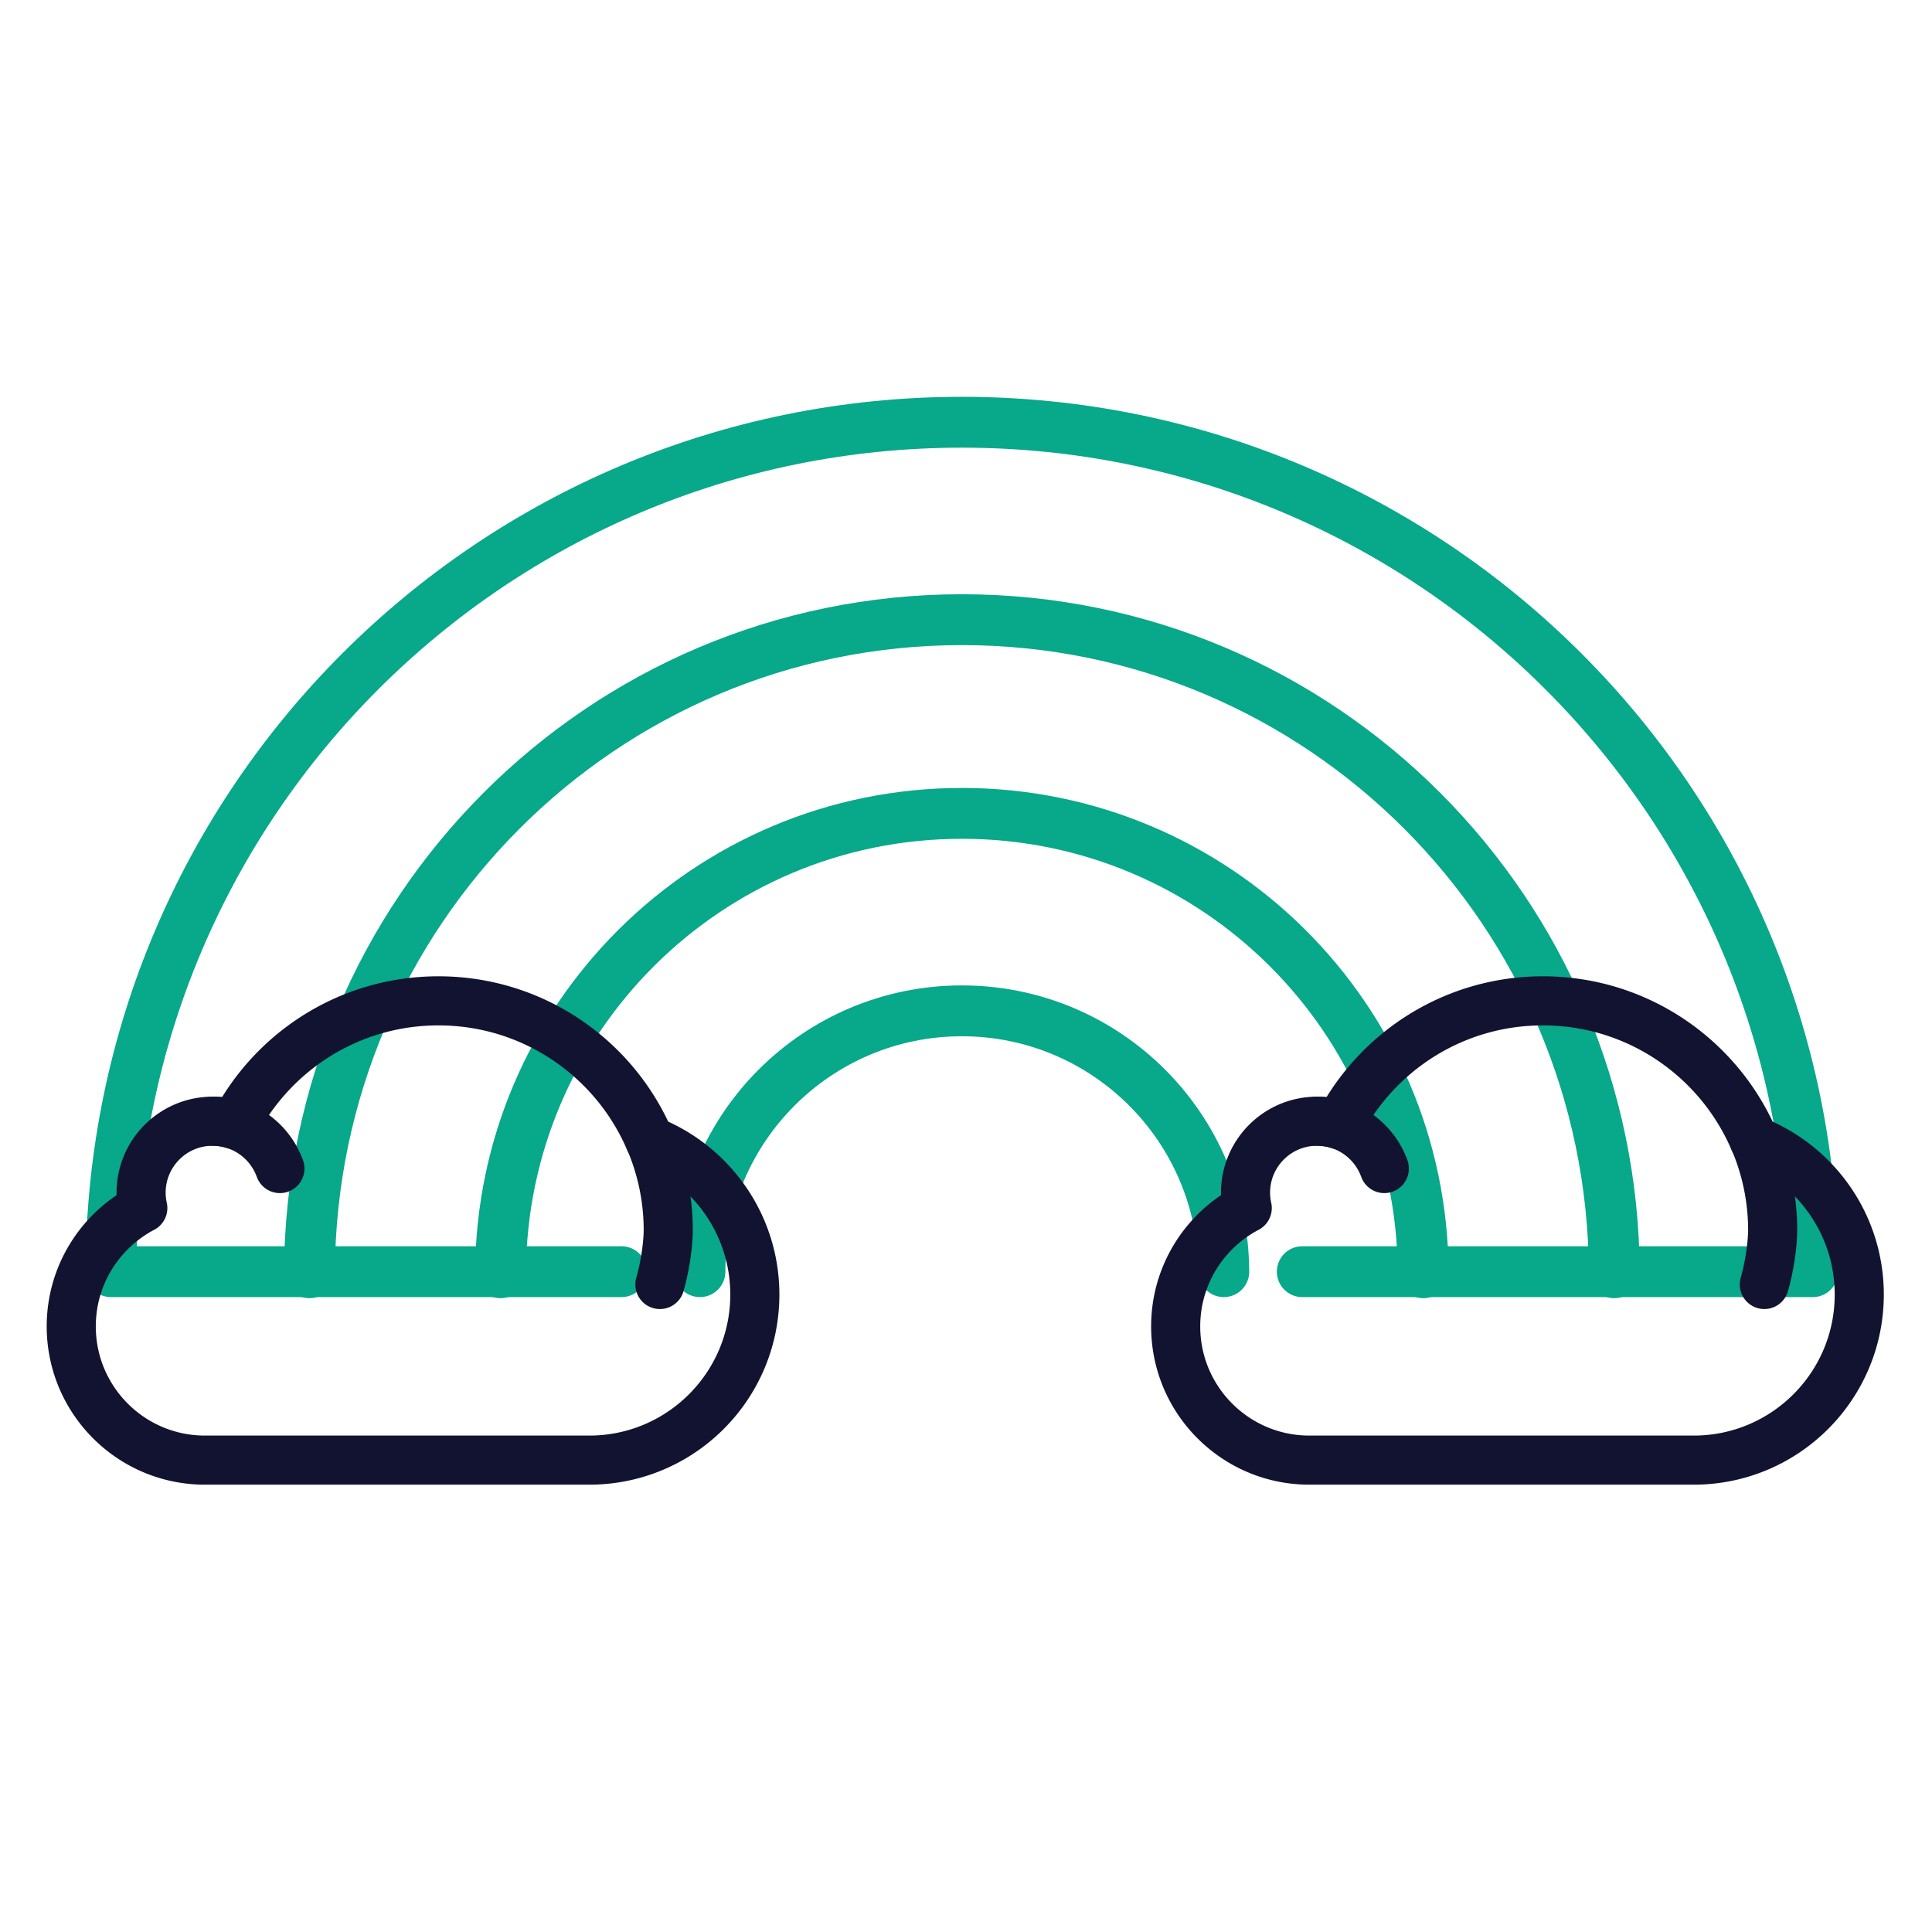
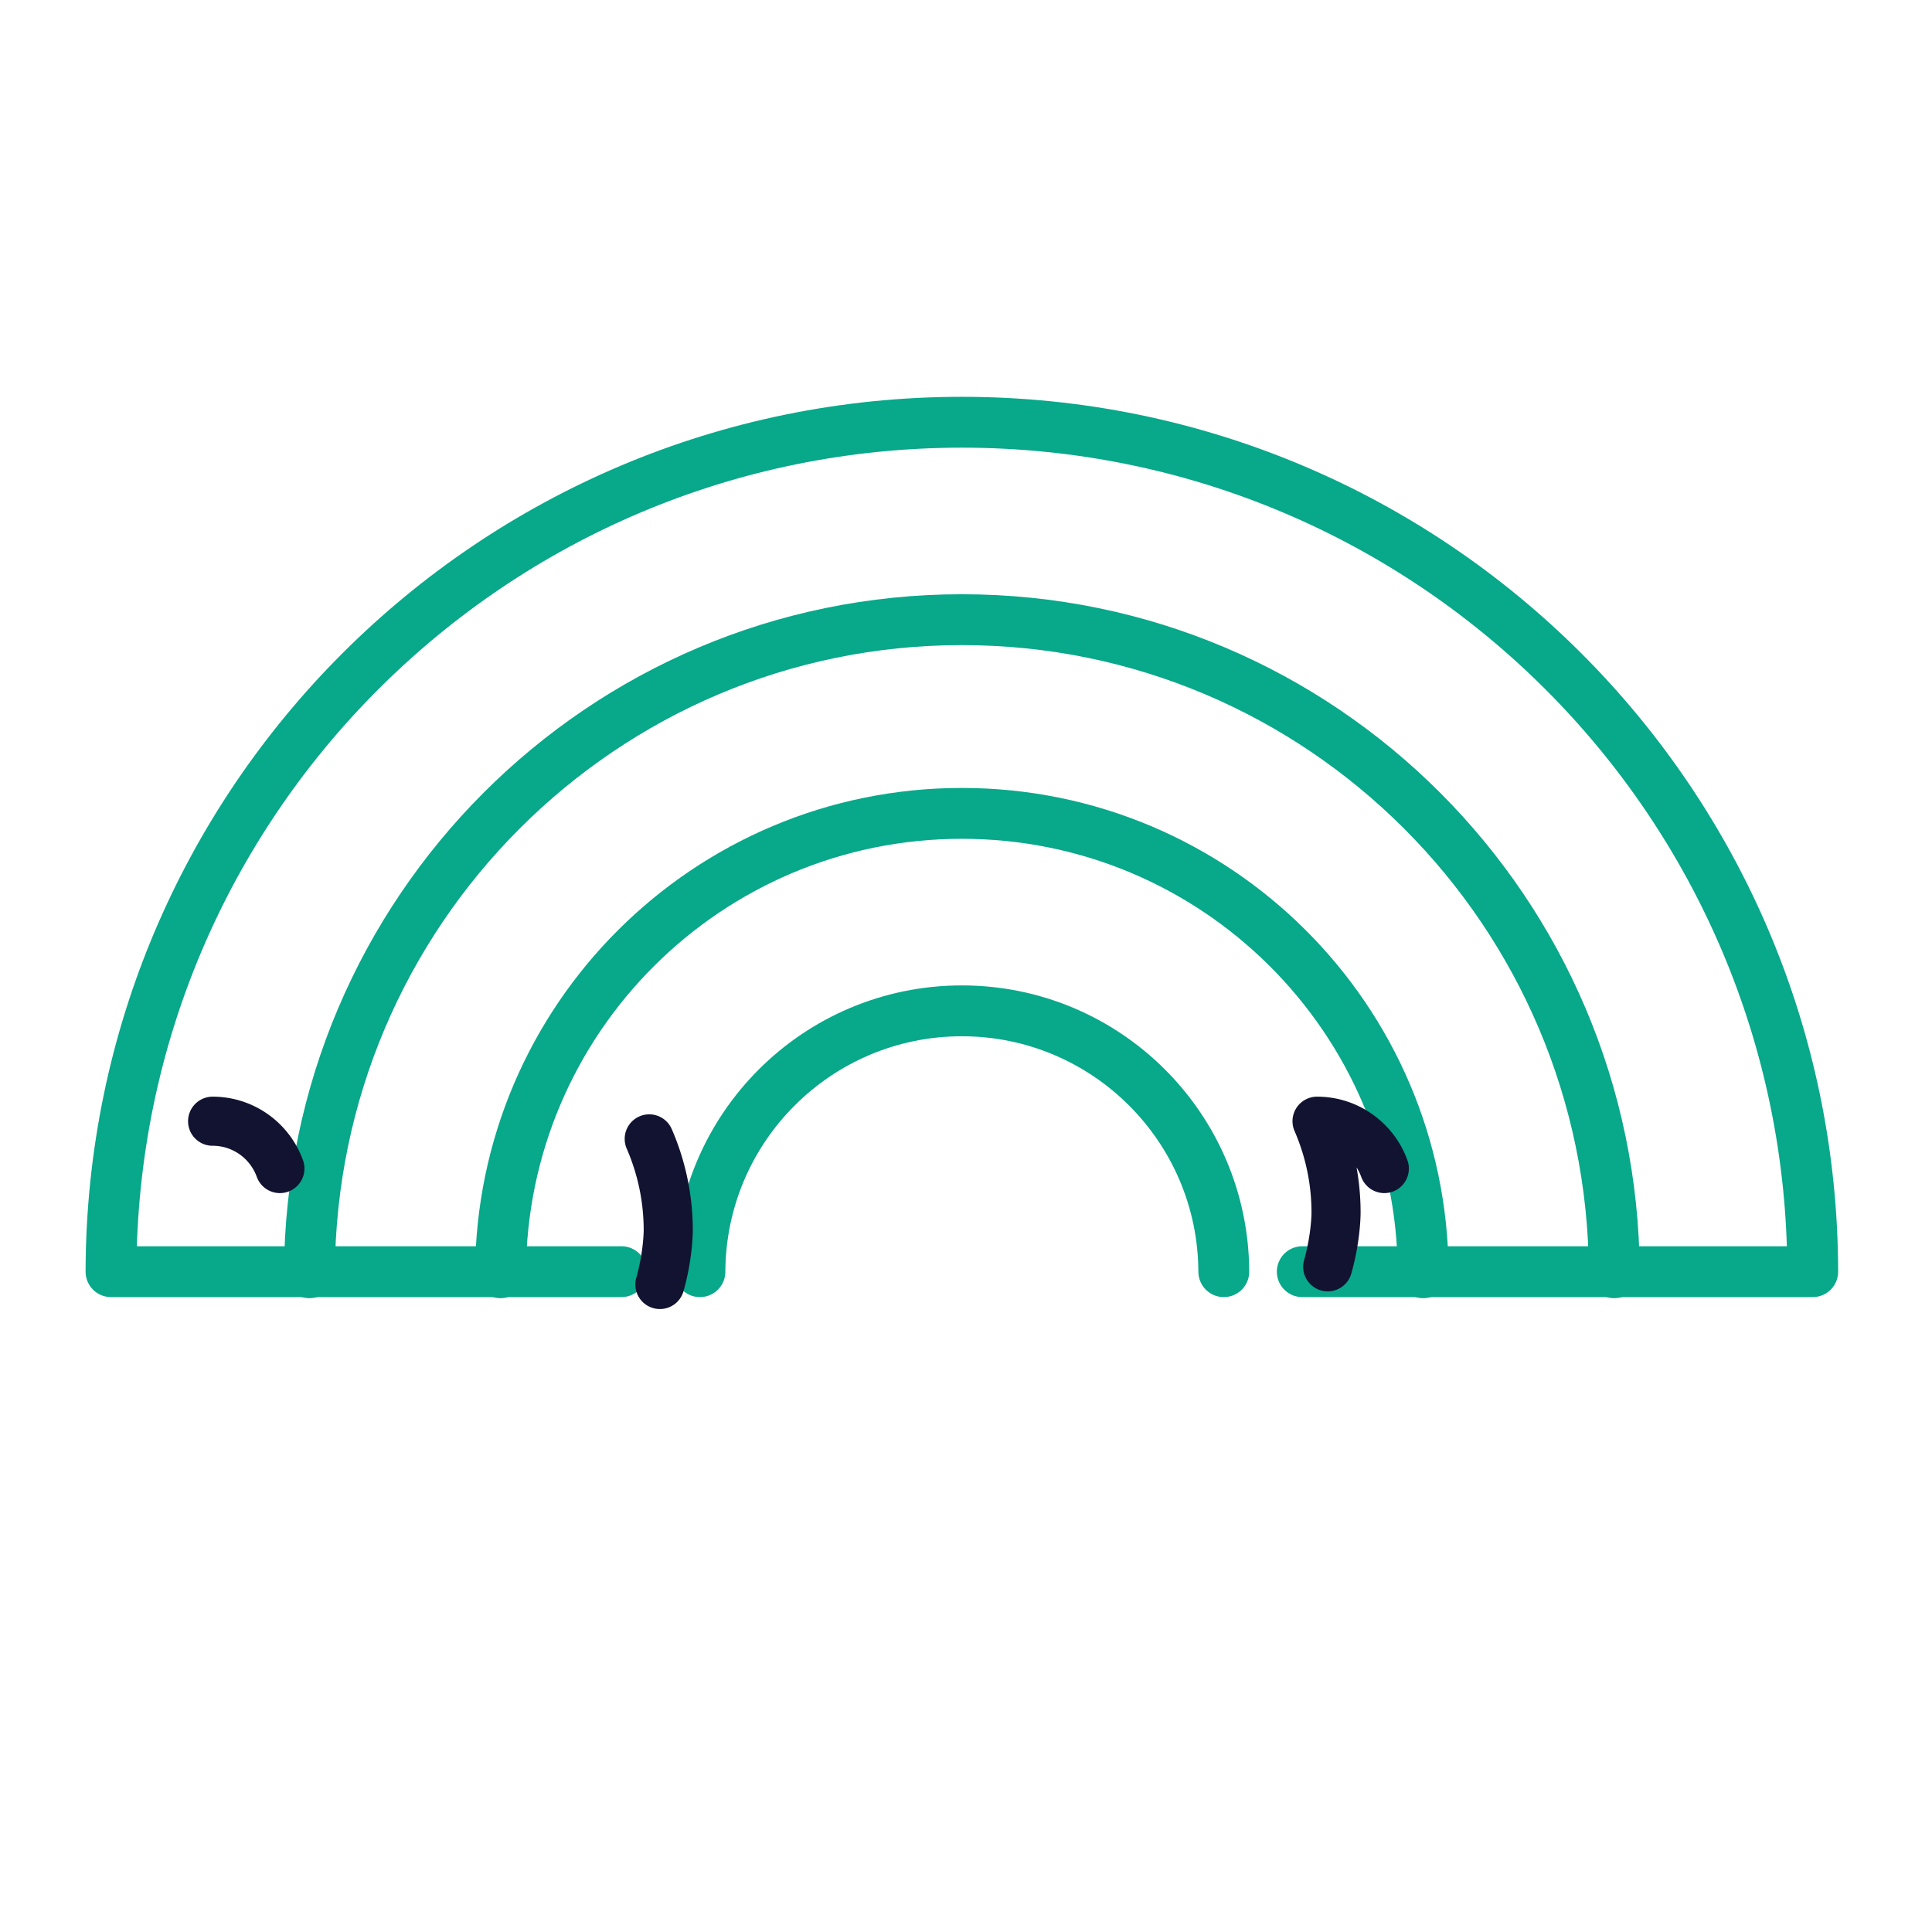
<svg xmlns="http://www.w3.org/2000/svg" width="430" height="430" viewbox="0 0 430 430">
  <g fill="none" clip-path="url(#g)" id="gid1">
    <g clip-path="url(#k)" style="display:block" transform="matrix(.94 0 0 .94 -20 -20)" id="gid2">
      <g clip-path="url(#l)" mask="url(#m)" style="display:block" id="gid3">
        <path stroke="#08A88A" stroke-linecap="round" stroke-linejoin="round" stroke-width="12.04" d="M-62.019 30.879C-61.874-3.257-34.166-30.879 0-30.879S61.874-3.257 62.019 30.879m-124.038 0C-61.874-3.257-34.166-30.879 0-30.879S61.874-3.257 62.019 30.879m-171.248.255C-108.973-28.988-60.173-77.634 0-77.634S108.973-28.988 109.229 31.134m-263.708 0c.362-85.471 69.378-154.63 154.479-154.63 85.101 0 154.117 69.159 154.479 154.63" class="secondary" style="display:block" transform="translate(249.021 291.496)" id="pid1" />
        <path stroke="#08A88A" stroke-linecap="round" stroke-linejoin="round" stroke-width="12.04" d="M-80.6 100.561h-120.861C-201.272-10.55-111.148-100.561 0-100.561c111.148 0 201.272 90.011 201.461 201.122H80.6" class="secondary" style="display:block" transform="translate(249.021 221.814)" id="pid2" />
      </g>
      <g stroke="#121331" stroke-linecap="round" stroke-linejoin="round" stroke-width="11.625" style="display:block" id="gid4">
-         <path d="M436.626 291.31c-8.291-19.436-27.571-33.06-50.035-33.06-20.997 0-39.199 11.91-48.259 29.332a16.91 16.91 0 0 0-5.225-.83c-9.343 0-16.921 7.575-16.921 16.919 0 1.252.145 2.465.403 3.64-10.069 5.302-16.942 15.852-16.942 28.021 0 17.487 14.175 31.664 31.662 31.664h90.99c21.65 0 39.202-17.55 39.202-39.199 0-16.592-10.314-30.767-24.875-36.488z" class="primary" id="pid3" />
-         <path d="M349.048 297.958c-2.356-6.528-8.592-11.207-15.93-11.207m103.38 4.183a54.213 54.213 0 0 1 4.5 21.69s.017 5.74-1.976 12.787" class="primary" id="pid4" />
+         <path d="M349.048 297.958c-2.356-6.528-8.592-11.207-15.93-11.207a54.213 54.213 0 0 1 4.5 21.69s.017 5.74-1.976 12.787" class="primary" id="pid4" />
      </g>
      <g stroke="#121331" stroke-linecap="round" stroke-linejoin="round" stroke-width="11.625" style="display:block" id="gid5">
-         <path d="M175.126 291.31c-8.291-19.436-27.571-33.06-50.035-33.06-20.997 0-39.199 11.91-48.259 29.332a16.91 16.91 0 0 0-5.225-.83c-9.343 0-16.921 7.575-16.921 16.919 0 1.252.145 2.465.403 3.64-10.069 5.302-16.942 15.852-16.942 28.021 0 17.487 14.175 31.664 31.662 31.664h90.99c21.65 0 39.202-17.55 39.202-39.199 0-16.592-10.314-30.767-24.875-36.488z" class="primary" id="pid5" />
        <path d="M87.548 297.958c-2.356-6.528-8.592-11.207-15.93-11.207m103.38 4.183a54.213 54.213 0 0 1 4.5 21.69s.017 5.74-1.976 12.787" class="primary" id="pid6" />
      </g>
    </g>
  </g>
</svg>